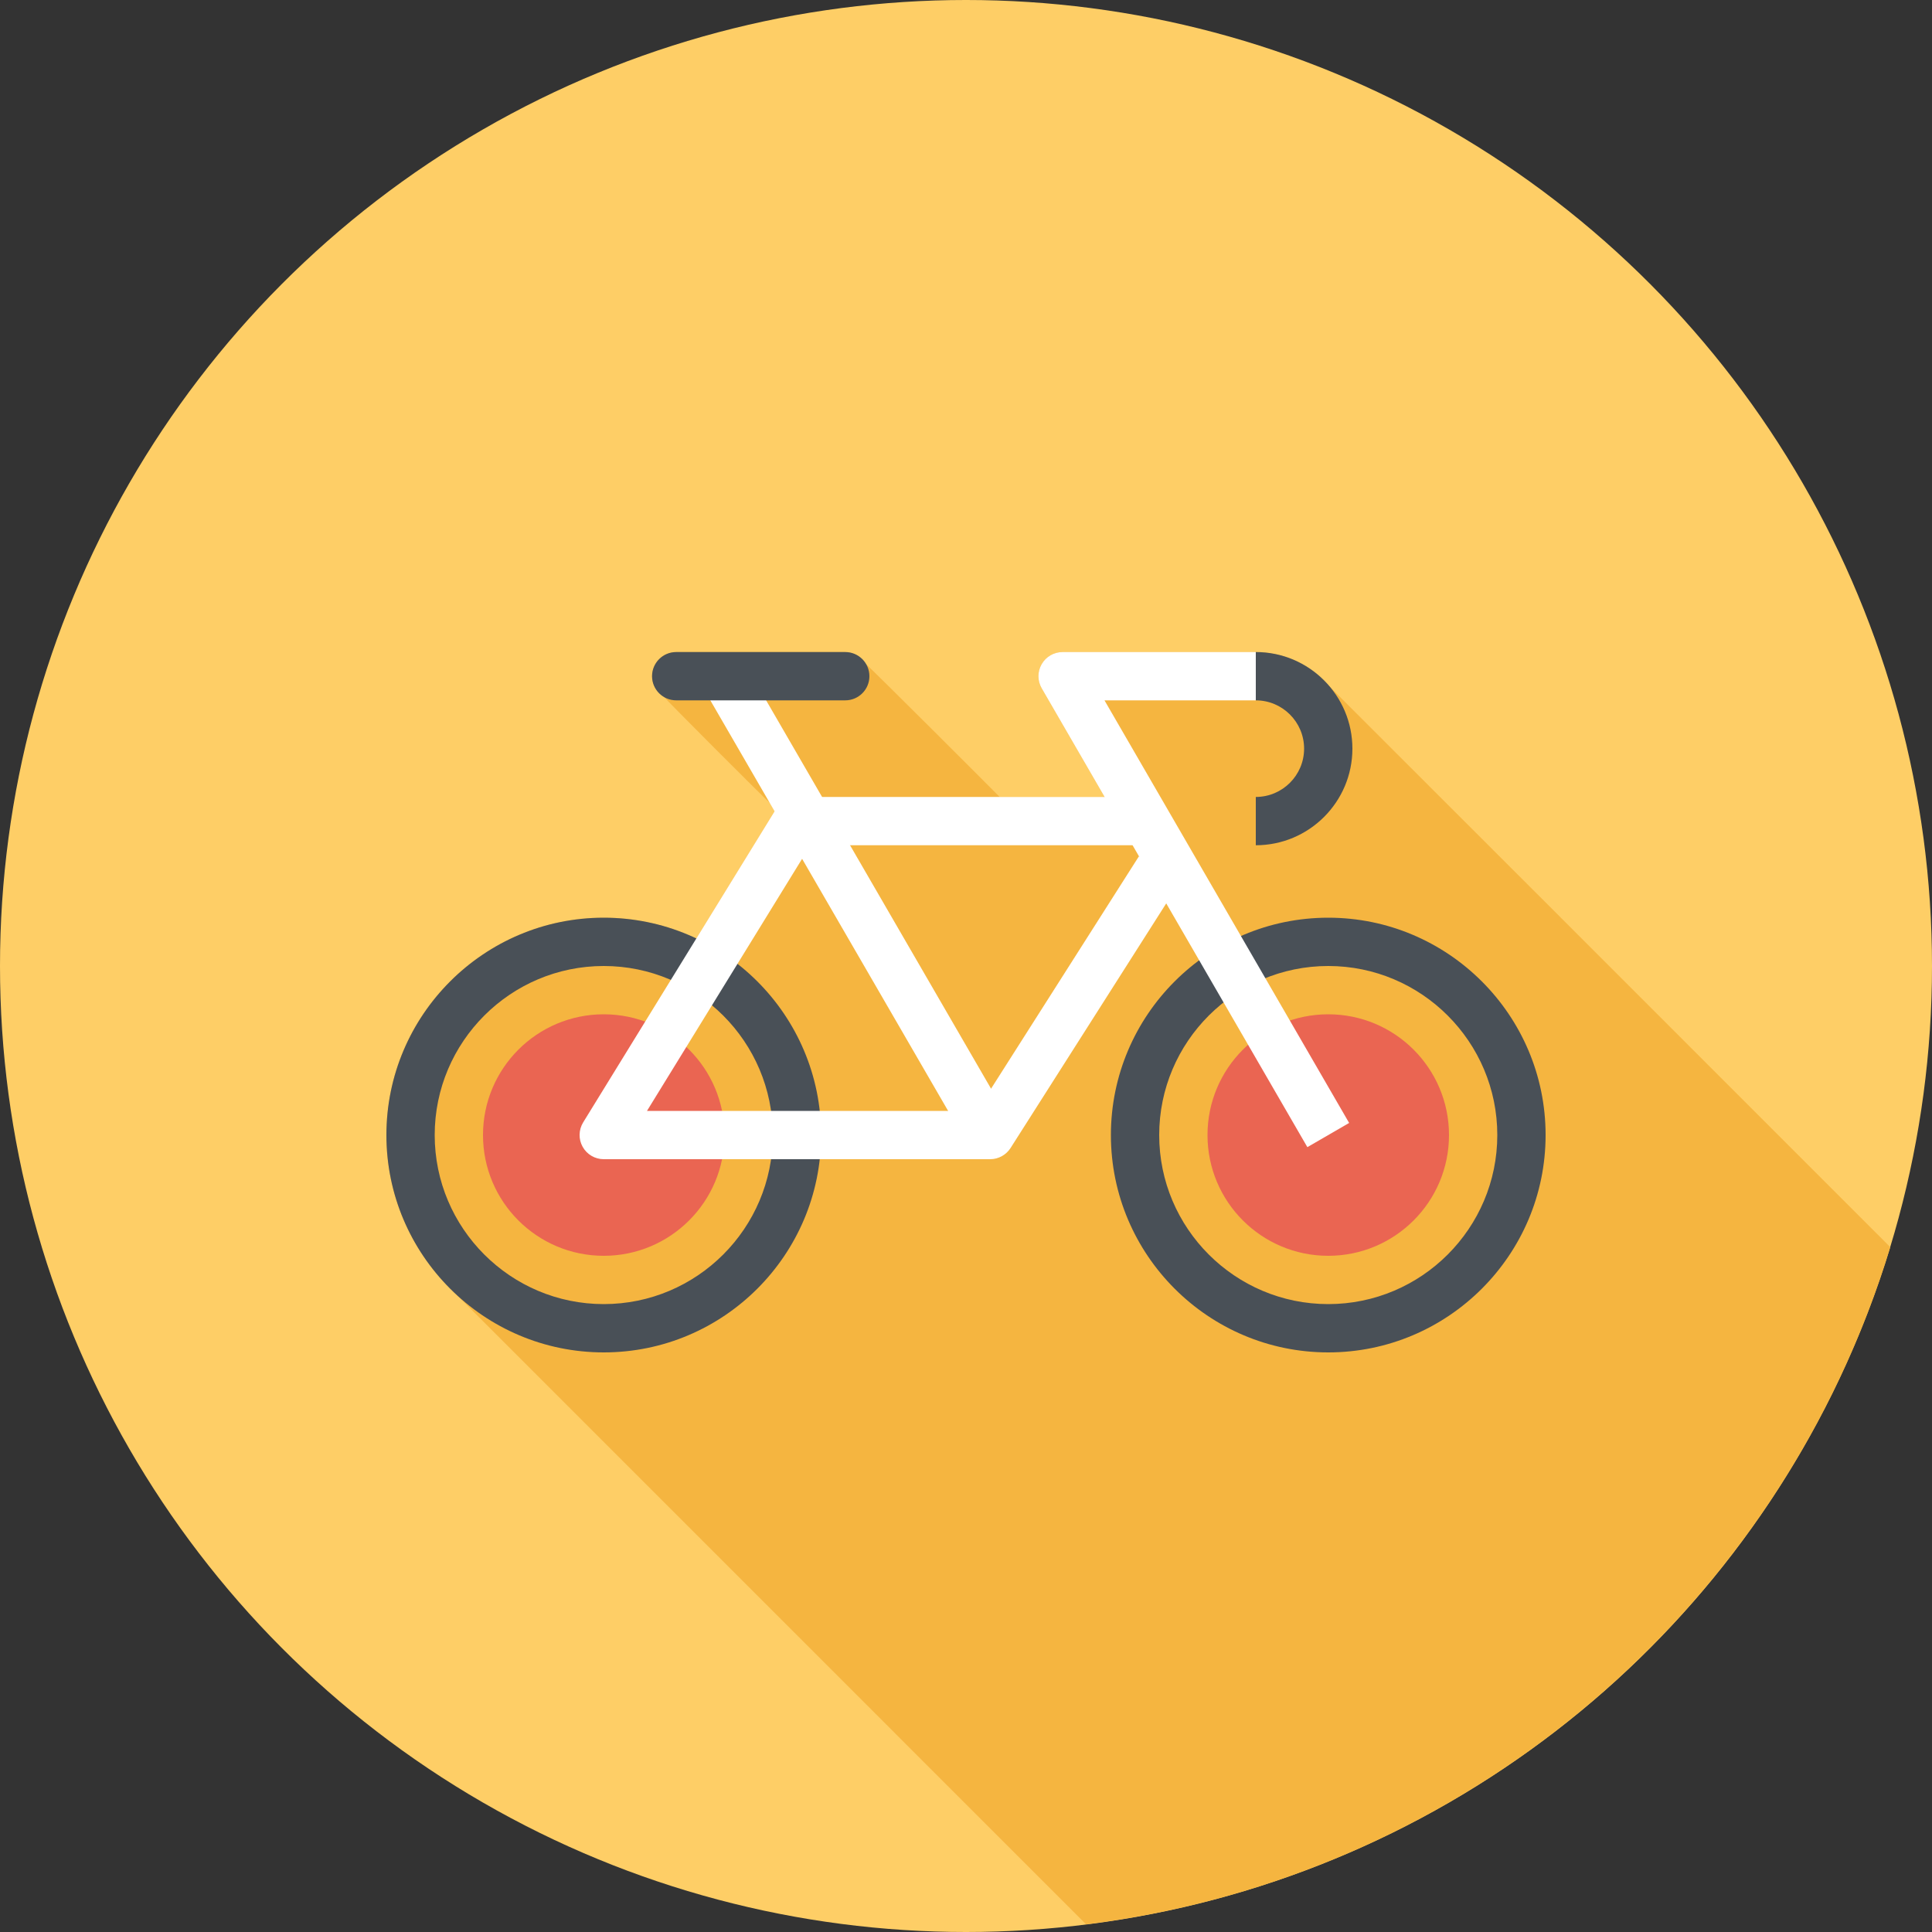
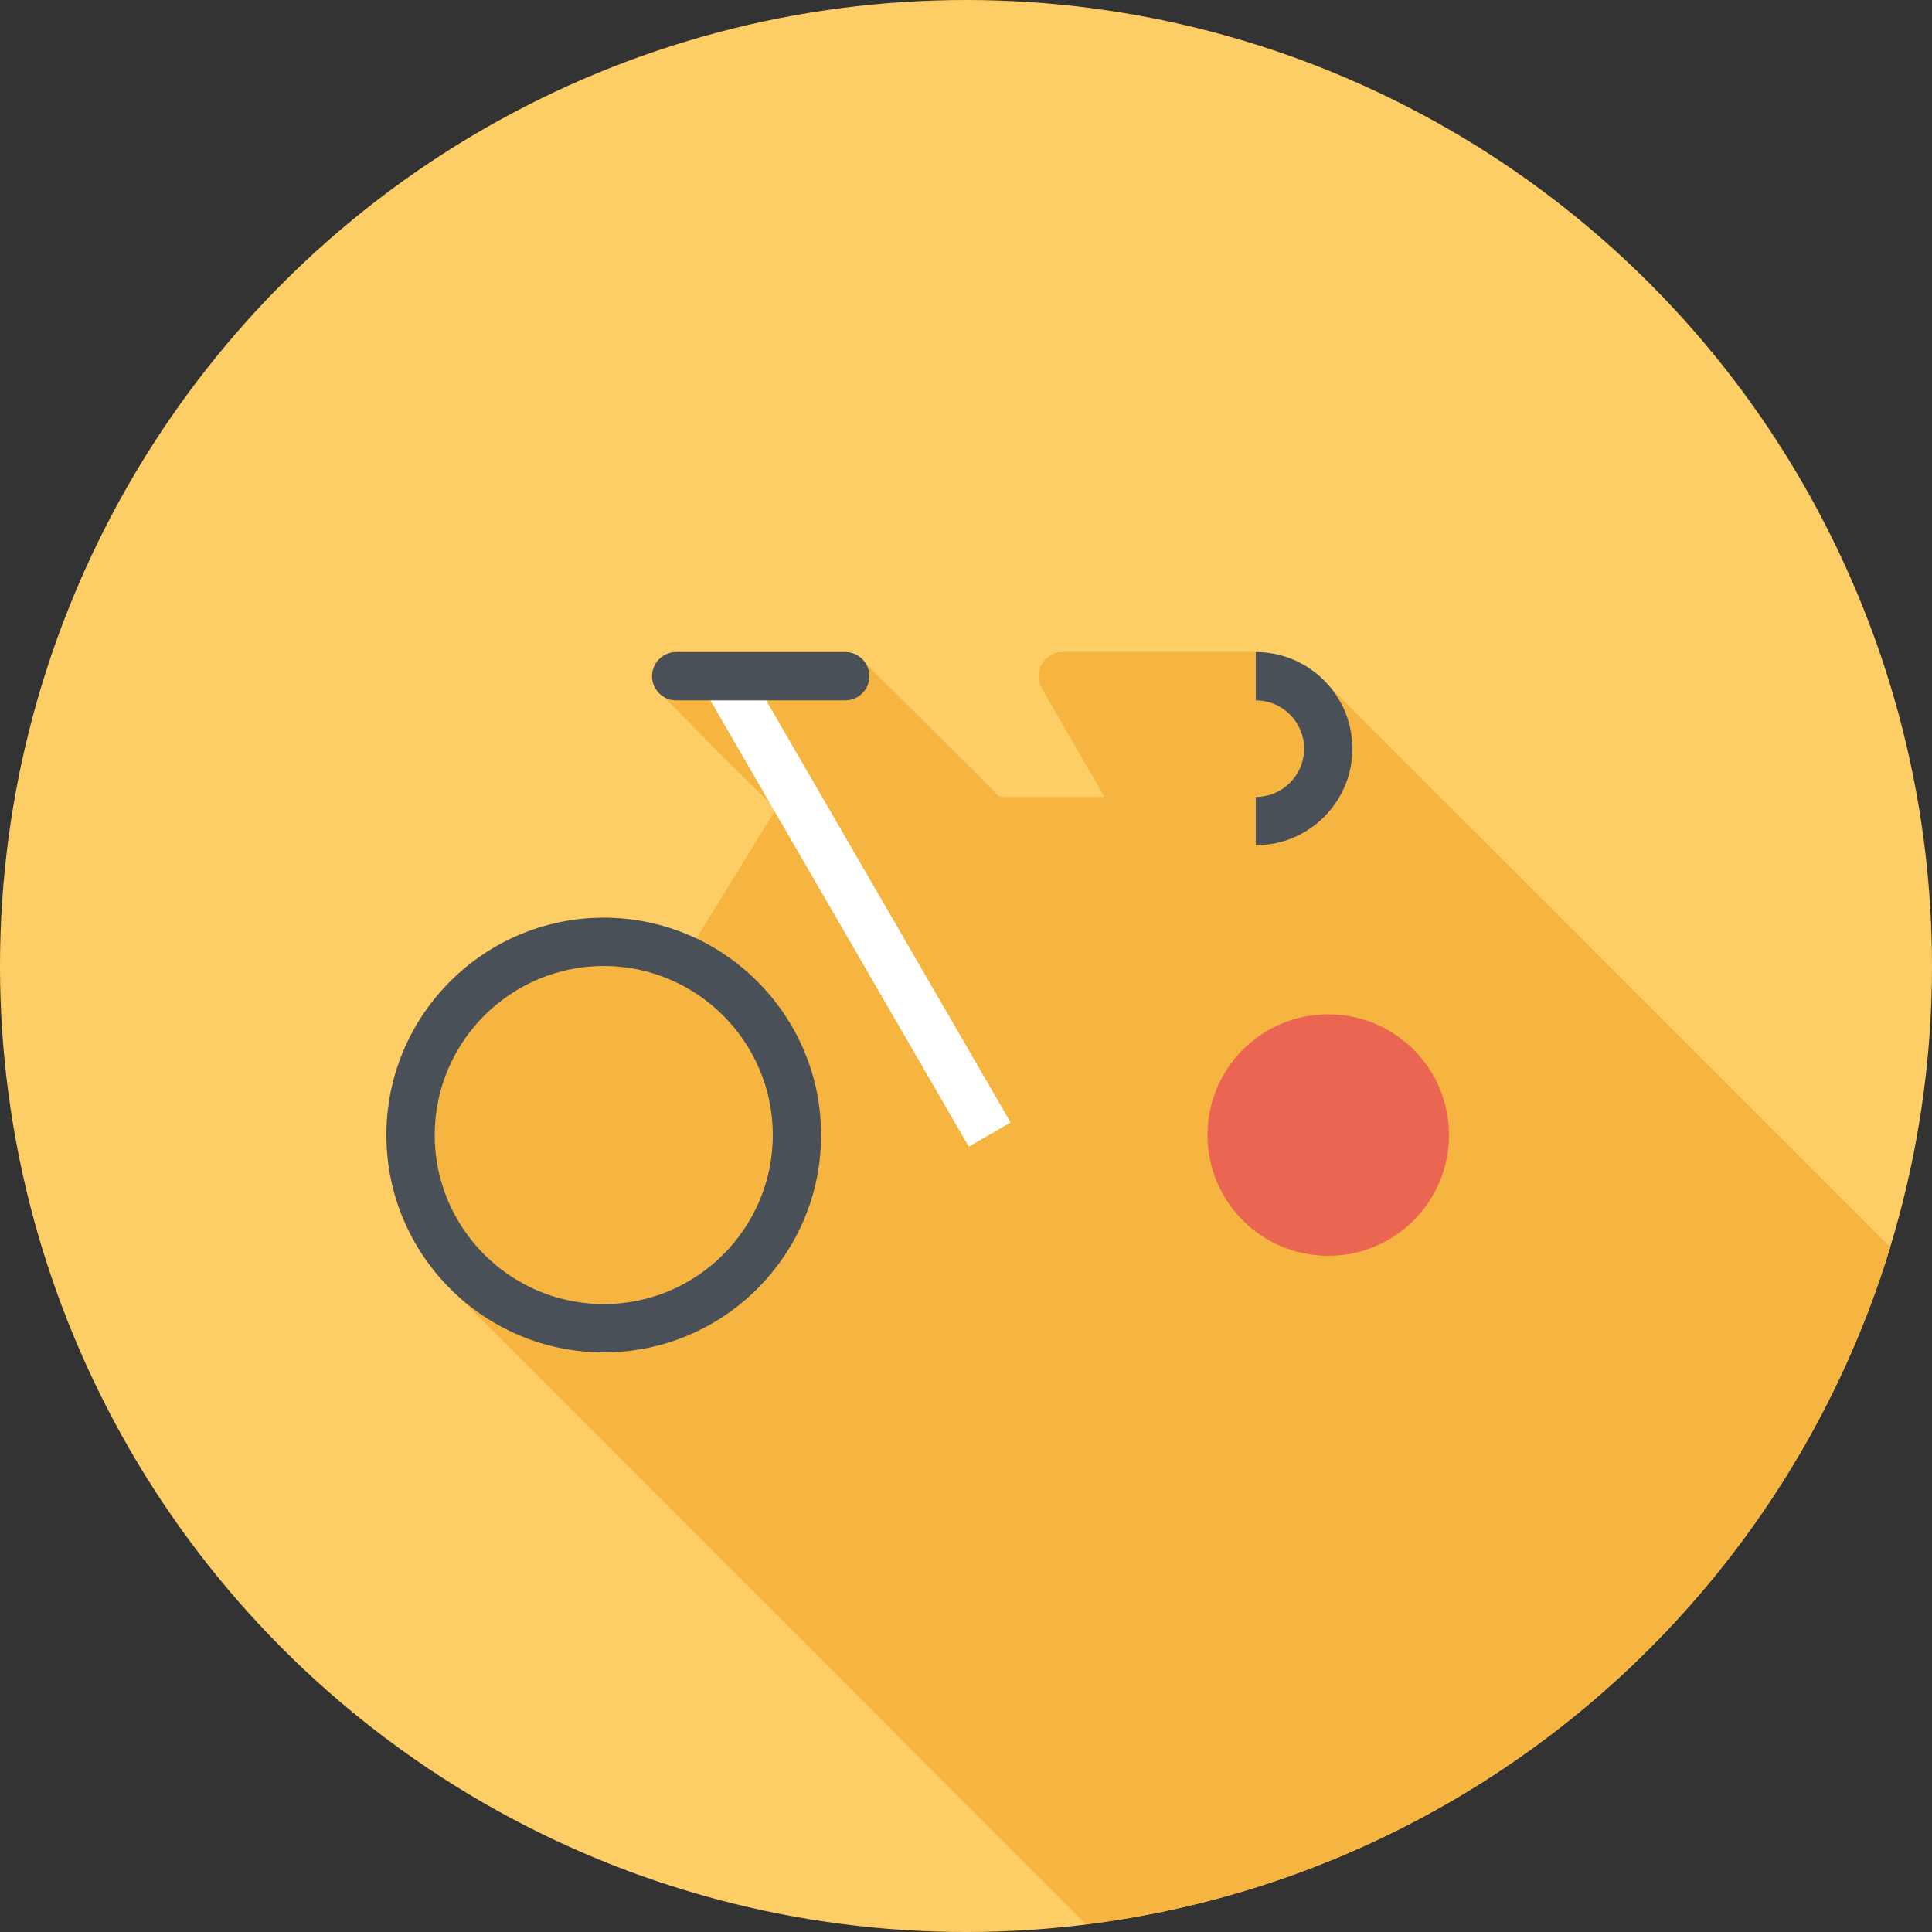
<svg xmlns="http://www.w3.org/2000/svg" id="Layer_1" height="512" viewBox="0 0 80 80" width="512">
  <rect x="0" y="0" width="80" height="80" fill="#333333" stroke="none" />
  <g>
    <circle cx="40" cy="40" fill="#fece66" r="40" />
    <path d="m78.273 51.642c-7.387-7.391-23.232-23.234-23.312-23.307-.732-.813-1.783-1.335-2.961-1.335h-8c-.357 0-.688.19-.866.501-.179.309-.178.69.001 1l2.604 4.499h-4.346c-.063-.074-5.446-5.452-5.567-5.53-.177-.276-.473-.47-.826-.47h-7c-.552 0-1 .447-1 1 0 .354.194.649.47.827.078.121 4.313 4.356 4.418 4.43l.191.331-3.249 5.28c-1.164-.551-2.459-.868-3.83-.868-4.962 0-9 4.037-9 9 0 2.557 1.077 4.863 2.795 6.503.08.084 19.388 19.393 26.177 26.179 15.824-1.964 28.781-13.161 33.301-28.04z" fill="#f5b540" />
    <g>
-       <circle cx="25" cy="47" fill="#ea6552" r="5" />
      <circle cx="55" cy="47" fill="#ea6552" r="5" />
      <g>
        <path d="m25 56c-4.962 0-9-4.037-9-9s4.038-9 9-9 9 4.037 9 9-4.038 9-9 9zm0-16c-3.86 0-7 3.141-7 7s3.14 7 7 7 7-3.141 7-7-3.14-7-7-7z" fill="#495057" />
-         <path d="m55 56c-4.962 0-9-4.037-9-9s4.038-9 9-9 9 4.037 9 9-4.038 9-9 9zm0-16c-3.86 0-7 3.141-7 7s3.14 7 7 7 7-3.141 7-7-3.14-7-7-7z" fill="#495057" />
        <path d="m34.5 26.523h2v21.954h-2z" fill="#fff" transform="matrix(.865 -.501 .501 .865 -14.012 22.833)" />
-         <path d="m54.135 47.501-11-19c-.179-.31-.18-.691-.001-1 .178-.311.509-.501.866-.501h8v2h-6.266l10.131 17.499z" fill="#fff" />
        <path d="m52 35v-2c1.103 0 2-.897 2-2s-.897-2-2-2v-2c2.206 0 4 1.794 4 4s-1.794 4-4 4z" fill="#495057" />
-         <path d="m41 48h-16c-.362 0-.696-.196-.873-.512s-.169-.704.021-1.013l8-13c.183-.295.505-.475.852-.475h14v2h-13.441l-6.769 11h13.662l6.705-10.537 1.688 1.074-7 11c-.185.288-.503.463-.845.463z" fill="#fff" />
        <path d="m35 29h-7c-.552 0-1-.447-1-1s.448-1 1-1h7c.552 0 1 .447 1 1s-.448 1-1 1z" fill="#495057" />
      </g>
    </g>
  </g>
</svg>